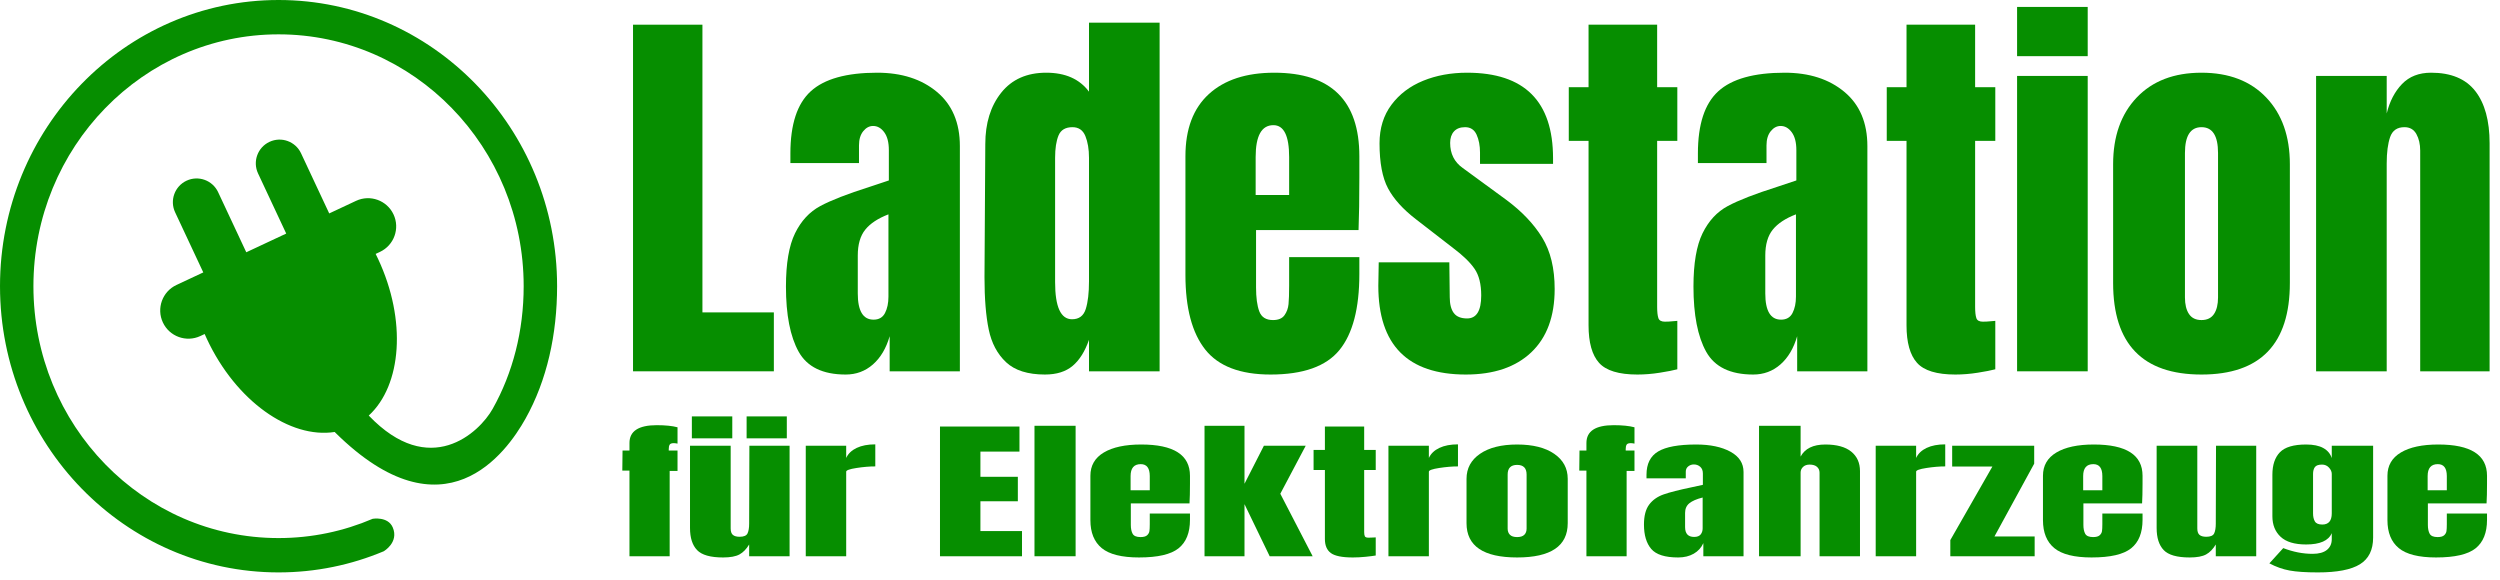
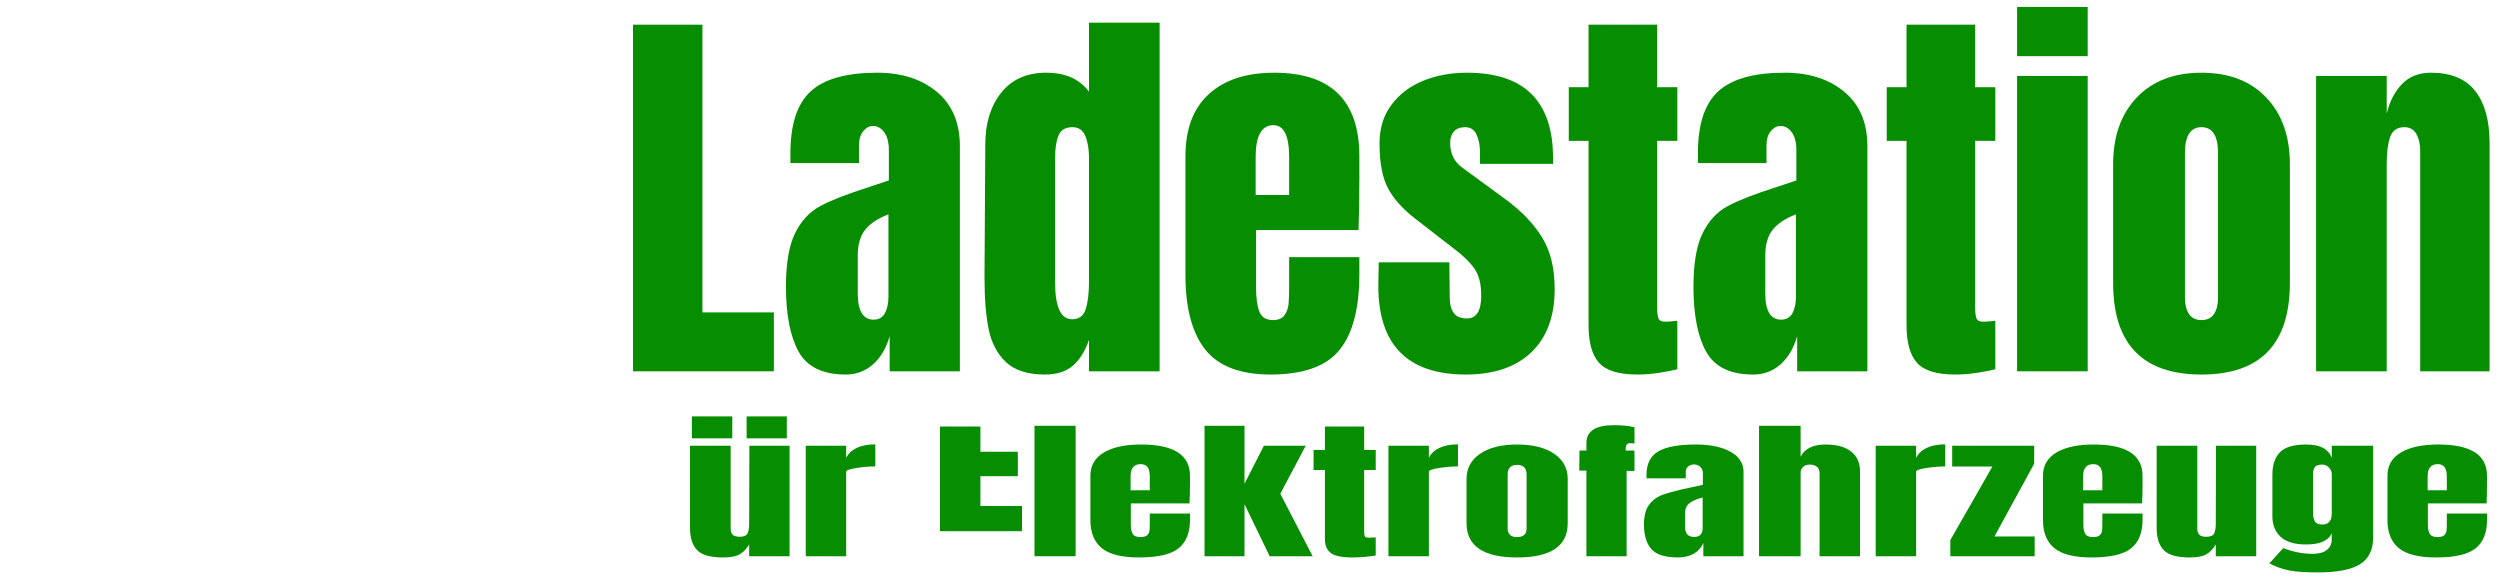
<svg xmlns="http://www.w3.org/2000/svg" width="100%" height="100%" viewBox="0 0 690 160" version="1.1" xml:space="preserve" style="fill-rule:evenodd;clip-rule:evenodd;stroke-linejoin:round;stroke-miterlimit:2;">
-   <path d="M101.776,114.694c16.825,17.591 30.478,4.757 34.183,-1.827c5.598,-9.948 8.574,-21.579 8.574,-33.874c-0,-38.366 -30.315,-69.514 -67.654,-69.514c-37.339,0 -67.654,31.148 -67.654,69.514c0,38.365 30.315,69.513 67.654,69.513c9.204,0 17.981,-1.893 25.983,-5.319c-0,-0 4.21,-0.732 5.54,2.386c1.753,4.11 -2.479,6.572 -2.479,6.572c-8.959,3.764 -18.767,5.84 -29.044,5.84c-42.431,0 -76.879,-35.395 -76.879,-78.992c-0,-43.598 34.448,-78.993 76.879,-78.993c42.431,-0 76.879,35.395 76.879,78.993c0,13.209 -2.766,25.954 -8.75,36.611c-5.23,9.315 -22.372,33.49 -52.414,3.849c-0.077,-0.076 -0.146,-0.152 -0.209,-0.228c-12.347,1.926 -27.247,-8.514 -35.267,-25.636c-0.219,-0.467 -0.43,-0.935 -0.635,-1.403l-1.188,0.556c-3.887,1.821 -8.522,0.143 -10.342,-3.745c-1.821,-3.887 -0.143,-8.521 3.744,-10.342l7.408,-3.47l-7.775,-16.599c-1.534,-3.275 -0.12,-7.179 3.155,-8.713c3.274,-1.534 7.178,-0.12 8.712,3.155l7.775,16.6l11.024,-5.164l-7.775,-16.6c-1.533,-3.275 -0.12,-7.179 3.155,-8.712c3.275,-1.534 7.178,-0.121 8.712,3.154l7.775,16.6l7.408,-3.47c3.887,-1.82 8.522,-0.142 10.342,3.745c1.821,3.887 0.143,8.522 -3.744,10.342l-1.188,0.557c0.229,0.457 0.452,0.919 0.671,1.386c7.931,16.934 6.533,34.854 -2.576,43.228Z" style="fill:#068e00;" />
  <g>
    <path d="M174.715,102.481l-0,-95.667l19.156,-0l-0,79.407l19.712,-0l0,16.26l-38.868,-0Z" style="fill:#068e00;fill-rule:nonzero;" />
    <path d="M233.407,103.372c-6.311,-0 -10.636,-2.098 -12.974,-6.293c-2.339,-4.195 -3.509,-10.19 -3.509,-17.986c0,-6.385 0.836,-11.285 2.506,-14.701c1.671,-3.415 3.991,-5.921 6.961,-7.517c2.97,-1.597 7.499,-3.36 13.587,-5.29l5.346,-1.782l-0,-8.353c-0,-2.153 -0.427,-3.805 -1.281,-4.956c-0.854,-1.151 -1.875,-1.726 -3.063,-1.726c-1.039,-0 -1.949,0.482 -2.728,1.447c-0.78,0.966 -1.17,2.265 -1.17,3.898l0,4.901l-18.933,-0l0,-2.673c0,-8.019 1.875,-13.736 5.625,-17.151c3.749,-3.416 9.856,-5.123 18.32,-5.123c6.757,-0 12.251,1.763 16.483,5.29c4.232,3.527 6.348,8.52 6.348,14.979l0,62.145l-19.378,-0l-0,-9.689c-0.966,3.341 -2.506,5.939 -4.622,7.796c-2.116,1.856 -4.622,2.784 -7.518,2.784Zm7.685,-15.147c1.485,0 2.543,-0.612 3.174,-1.837c0.631,-1.225 0.946,-2.729 0.946,-4.511l0,-22.719c-2.895,1.113 -5.03,2.524 -6.403,4.232c-1.374,1.708 -2.061,4.083 -2.061,7.128l0,10.468c0,4.826 1.448,7.239 4.344,7.239Z" style="fill:#068e00;fill-rule:nonzero;" />
    <path d="M288.424,103.372c-4.752,-0 -8.334,-1.132 -10.747,-3.397c-2.413,-2.264 -4.009,-5.271 -4.789,-9.021c-0.78,-3.749 -1.169,-8.557 -1.169,-14.422l0.222,-36.753c0,-5.791 1.467,-10.524 4.4,-14.199c2.932,-3.676 7.072,-5.513 12.417,-5.513c5.272,-0 9.207,1.745 11.806,5.234l-0,-19.044l19.489,-0l0,96.224l-19.489,-0l-0,-8.687c-1.114,3.193 -2.618,5.587 -4.511,7.183c-1.893,1.597 -4.436,2.395 -7.629,2.395Zm7.462,-15.258c1.93,0 3.193,-0.947 3.787,-2.84c0.594,-1.893 0.891,-4.436 0.891,-7.629l-0,-34.079c-0,-2.376 -0.335,-4.381 -1.003,-6.014c-0.668,-1.634 -1.856,-2.45 -3.564,-2.45c-1.93,-0 -3.211,0.761 -3.842,2.283c-0.631,1.522 -0.947,3.582 -0.947,6.181l0,34.302c0,6.831 1.56,10.246 4.678,10.246Z" style="fill:#068e00;fill-rule:nonzero;" />
    <path d="M350.68,103.372c-8.39,-0 -14.404,-2.302 -18.042,-6.905c-3.638,-4.603 -5.457,-11.471 -5.457,-20.604l0,-32.743c0,-7.499 2.153,-13.216 6.46,-17.151c4.306,-3.935 10.32,-5.902 18.042,-5.902c15.666,-0 23.499,7.684 23.499,23.053l-0,5.903c-0,5.94 -0.074,10.766 -0.223,14.478l-28.288,0l-0,15.815c-0,2.821 0.297,5.03 0.891,6.626c0.594,1.597 1.856,2.395 3.787,2.395c1.485,-0 2.543,-0.446 3.174,-1.337c0.631,-0.891 1.002,-1.911 1.113,-3.062c0.112,-1.151 0.167,-2.84 0.167,-5.068l0,-7.907l19.379,0l-0,4.678c-0,9.503 -1.838,16.501 -5.513,20.993c-3.675,4.492 -10.005,6.738 -18.989,6.738Zm5.123,-49.56l0,-10.469c0,-5.865 -1.447,-8.798 -4.343,-8.798c-3.267,-0 -4.9,2.933 -4.9,8.798l-0,10.469l9.243,-0Z" style="fill:#068e00;fill-rule:nonzero;" />
    <path d="M404.584,103.372c-16.112,-0 -24.168,-8.167 -24.168,-24.502l0.112,-6.459l19.489,-0l0.112,9.578c-0,1.93 0.371,3.397 1.114,4.399c0.742,1.002 1.967,1.503 3.675,1.503c2.598,0 3.898,-2.116 3.898,-6.348c-0,-3.118 -0.613,-5.568 -1.838,-7.35c-1.225,-1.782 -3.174,-3.675 -5.847,-5.68l-10.357,-8.019c-3.564,-2.747 -6.126,-5.587 -7.685,-8.52c-1.559,-2.932 -2.339,-7.072 -2.339,-12.417c0,-4.158 1.096,-7.704 3.286,-10.636c2.19,-2.933 5.104,-5.142 8.742,-6.627c3.638,-1.485 7.685,-2.227 12.14,-2.227c15.814,-0 23.722,7.87 23.722,23.61l-0,1.559l-20.158,0l-0,-3.118c-0,-1.93 -0.316,-3.582 -0.947,-4.956c-0.631,-1.373 -1.689,-2.06 -3.174,-2.06c-1.337,-0 -2.357,0.39 -3.063,1.169c-0.705,0.78 -1.058,1.838 -1.058,3.174c0,2.97 1.151,5.272 3.453,6.905l12.028,8.798c4.306,3.193 7.61,6.664 9.912,10.414c2.301,3.749 3.452,8.482 3.452,14.199c0,7.574 -2.153,13.402 -6.459,17.485c-4.307,4.084 -10.321,6.126 -18.042,6.126Z" style="fill:#068e00;fill-rule:nonzero;" />
    <path d="M451.916,103.372c-5.123,-0 -8.65,-1.077 -10.58,-3.23c-1.93,-2.153 -2.896,-5.606 -2.896,-10.357l0,-50.897l-5.457,0l0,-14.812l5.457,0l0,-17.262l18.933,-0l0,17.262l5.569,0l-0,14.812l-5.569,0l0,45.774c0,1.41 0.112,2.45 0.334,3.118c0.223,0.668 0.817,1.002 1.782,1.002c0.743,0 1.448,-0.037 2.116,-0.111c0.669,-0.074 1.114,-0.111 1.337,-0.111l-0,13.364c-1.114,0.297 -2.729,0.613 -4.845,0.947c-2.116,0.334 -4.176,0.501 -6.181,0.501Z" style="fill:#068e00;fill-rule:nonzero;" />
    <path d="M483.879,103.372c-6.311,-0 -10.635,-2.098 -12.974,-6.293c-2.339,-4.195 -3.508,-10.19 -3.508,-17.986c-0,-6.385 0.835,-11.285 2.505,-14.701c1.671,-3.415 3.991,-5.921 6.961,-7.517c2.97,-1.597 7.499,-3.36 13.587,-5.29l5.346,-1.782l0,-8.353c0,-2.153 -0.427,-3.805 -1.281,-4.956c-0.853,-1.151 -1.874,-1.726 -3.062,-1.726c-1.04,-0 -1.949,0.482 -2.729,1.447c-0.78,0.966 -1.169,2.265 -1.169,3.898l-0,4.901l-18.933,-0l-0,-2.673c-0,-8.019 1.874,-13.736 5.624,-17.151c3.749,-3.416 9.856,-5.123 18.32,-5.123c6.757,-0 12.251,1.763 16.483,5.29c4.232,3.527 6.348,8.52 6.348,14.979l0,62.145l-19.378,-0l-0,-9.689c-0.965,3.341 -2.506,5.939 -4.622,7.796c-2.116,1.856 -4.622,2.784 -7.518,2.784Zm7.685,-15.147c1.485,0 2.543,-0.612 3.174,-1.837c0.631,-1.225 0.947,-2.729 0.947,-4.511l-0,-22.719c-2.896,1.113 -5.03,2.524 -6.404,4.232c-1.374,1.708 -2.06,4.083 -2.06,7.128l-0,10.468c-0,4.826 1.447,7.239 4.343,7.239Z" style="fill:#068e00;fill-rule:nonzero;" />
    <path d="M539.676,103.372c-5.123,-0 -8.65,-1.077 -10.58,-3.23c-1.931,-2.153 -2.896,-5.606 -2.896,-10.357l0,-50.897l-5.457,0l0,-14.812l5.457,0l0,-17.262l18.933,-0l0,17.262l5.569,0l-0,14.812l-5.569,0l0,45.774c0,1.41 0.112,2.45 0.334,3.118c0.223,0.668 0.817,1.002 1.782,1.002c0.743,0 1.448,-0.037 2.116,-0.111c0.669,-0.074 1.114,-0.111 1.337,-0.111l-0,13.364c-1.114,0.297 -2.729,0.613 -4.845,0.947c-2.116,0.334 -4.176,0.501 -6.181,0.501Z" style="fill:#068e00;fill-rule:nonzero;" />
    <path d="M556.716,15.501l-0,-13.588l19.49,0l-0,13.588l-19.49,-0Zm-0,86.98l-0,-81.523l19.49,-0l-0,81.523l-19.49,-0Z" style="fill:#068e00;fill-rule:nonzero;" />
    <path d="M607.612,103.372c-16.26,-0 -24.39,-8.427 -24.39,-25.281l-0,-32.743c-0,-7.722 2.172,-13.866 6.515,-18.432c4.344,-4.566 10.302,-6.849 17.875,-6.849c7.573,-0 13.532,2.283 17.875,6.849c4.344,4.566 6.515,10.71 6.515,18.432l0,32.743c0,16.854 -8.13,25.281 -24.39,25.281Zm0,-15.035c1.559,-0 2.71,-0.557 3.453,-1.671c0.742,-1.113 1.113,-2.635 1.113,-4.566l0,-39.871c0,-4.751 -1.522,-7.127 -4.566,-7.127c-3.044,-0 -4.566,2.376 -4.566,7.127l-0,39.871c-0,1.931 0.371,3.453 1.114,4.566c0.742,1.114 1.893,1.671 3.452,1.671Z" style="fill:#068e00;fill-rule:nonzero;" />
    <path d="M639.241,20.958l19.49,-0l0,10.357c0.817,-3.341 2.228,-6.051 4.232,-8.13c2.005,-2.079 4.678,-3.118 8.019,-3.118c5.494,-0 9.559,1.689 12.195,5.067c2.636,3.378 3.954,8.186 3.954,14.423l-0,62.924l-19.156,-0l-0,-60.92c-0,-1.782 -0.353,-3.304 -1.058,-4.566c-0.705,-1.262 -1.801,-1.893 -3.286,-1.893c-2.004,-0 -3.322,0.909 -3.953,2.728c-0.631,1.819 -0.947,4.251 -0.947,7.295l0,57.356l-19.49,-0l0,-81.523Z" style="fill:#068e00;fill-rule:nonzero;" />
-     <path d="M173.735,129.895l-1.977,-0l0.064,-5.544l1.913,0l-0,-2.083c-0,-3.279 2.508,-4.918 7.524,-4.918c2.381,-0 4.294,0.194 5.739,0.583l0,4.501c-0.425,-0.083 -0.765,-0.125 -1.02,-0.125c-0.595,0 -0.978,0.139 -1.148,0.417c-0.17,0.278 -0.255,0.695 -0.255,1.25l0,0.375l2.423,0l0,5.627l-2.168,-0l0,23.548l-11.095,-0l-0,-23.631Z" style="fill:#068e00;fill-rule:nonzero;" />
    <path d="M199.56,153.859c-3.486,0 -5.877,-0.681 -7.173,-2.042c-1.297,-1.362 -1.945,-3.39 -1.945,-6.085l-0,-22.714l11.223,-0l-0,22.818c-0,0.848 0.202,1.445 0.605,1.792c0.404,0.348 1.031,0.521 1.882,0.521c1.147,0 1.87,-0.312 2.168,-0.937c0.297,-0.626 0.446,-1.522 0.446,-2.689l0,-0.25l0.064,-21.255l11.095,-0l0,30.508l-11.159,-0l0,-3.251c-0.765,1.278 -1.658,2.195 -2.678,2.751c-1.02,0.555 -2.53,0.833 -4.528,0.833Zm-8.608,-32.883l-0,-6.044l11.159,0l0,6.044l-11.159,-0Zm15.113,-0l-0,-6.044l11.095,0l-0,6.044l-11.095,-0Z" style="fill:#068e00;fill-rule:nonzero;" />
    <path d="M222.389,123.018l11.159,-0l-0,3.376c0.553,-1.195 1.52,-2.119 2.901,-2.772c1.382,-0.653 3.093,-0.979 5.134,-0.979l-0,6.085c-1.573,-0 -3.306,0.145 -5.197,0.437c-1.892,0.292 -2.838,0.632 -2.838,1.021l-0,23.34l-11.159,-0l-0,-30.508Z" style="fill:#068e00;fill-rule:nonzero;" />
-     <path d="M259.437,153.526l0,-35.801l21.936,-0l-0,6.918l-10.777,0l0,6.96l10.33,0l0,6.752l-10.33,0l0,8.211l11.478,-0l0,6.96l-22.637,-0Z" style="fill:#068e00;fill-rule:nonzero;" />
+     <path d="M259.437,153.526l0,-35.801l21.936,-0l-10.777,0l0,6.96l10.33,0l0,6.752l-10.33,0l0,8.211l11.478,-0l0,6.96l-22.637,-0Z" style="fill:#068e00;fill-rule:nonzero;" />
    <rect x="285.518" y="117.516" width="11.35" height="36.009" style="fill:#068e00;fill-rule:nonzero;" />
    <path d="M314.404,153.859c-4.804,0 -8.247,-0.861 -10.33,-2.584c-2.083,-1.723 -3.125,-4.293 -3.125,-7.71l0,-12.253c0,-2.807 1.233,-4.946 3.699,-6.419c2.465,-1.472 5.909,-2.209 10.33,-2.209c8.97,0 13.455,2.876 13.455,8.628l-0,2.209c-0,2.222 -0.043,4.028 -0.128,5.418l-16.197,-0l0,5.918c0,1.056 0.17,1.882 0.51,2.48c0.341,0.597 1.063,0.896 2.169,0.896c0.85,-0 1.456,-0.167 1.817,-0.5c0.361,-0.334 0.574,-0.716 0.638,-1.147c0.063,-0.43 0.095,-1.062 0.095,-1.896l0,-2.959l11.096,-0l-0,1.75c-0,3.557 -1.053,6.176 -3.157,7.857c-2.104,1.681 -5.728,2.521 -10.872,2.521Zm2.933,-18.546l0,-3.918c0,-2.195 -0.829,-3.293 -2.487,-3.293c-1.87,0 -2.805,1.098 -2.805,3.293l-0,3.918l5.292,-0Z" style="fill:#068e00;fill-rule:nonzero;" />
    <path d="M332.45,153.526l-0,-36.01l11.031,0l0,16.005l5.357,-10.503l11.542,-0l-7.015,13.253l8.928,17.255l-11.861,-0l-6.951,-14.379l0,14.379l-11.031,-0Z" style="fill:#068e00;fill-rule:nonzero;" />
    <path d="M373.388,153.859c-2.933,0 -4.953,-0.403 -6.058,-1.209c-1.105,-0.805 -1.658,-2.097 -1.658,-3.876l0,-19.046l-3.124,-0l-0,-5.543l3.124,-0l0,-6.46l10.841,-0l-0,6.46l3.188,-0l-0,5.543l-3.188,-0l-0,17.129c-0,0.528 0.063,0.917 0.191,1.167c0.127,0.25 0.467,0.375 1.02,0.375c0.425,0 0.829,-0.014 1.212,-0.041c0.382,-0.028 0.637,-0.042 0.765,-0.042l-0,5.001c-0.638,0.111 -1.562,0.23 -2.774,0.355c-1.212,0.125 -2.391,0.187 -3.539,0.187Z" style="fill:#068e00;fill-rule:nonzero;" />
    <path d="M383.208,123.018l11.159,-0l0,3.376c0.553,-1.195 1.52,-2.119 2.902,-2.772c1.381,-0.653 3.092,-0.979 5.133,-0.979l-0,6.085c-1.573,-0 -3.305,0.145 -5.197,0.437c-1.892,0.292 -2.838,0.632 -2.838,1.021l0,23.34l-11.159,-0l0,-30.508Z" style="fill:#068e00;fill-rule:nonzero;" />
    <path d="M418.726,153.859c-9.31,0 -13.965,-3.153 -13.965,-9.461l0,-12.253c0,-2.889 1.244,-5.189 3.73,-6.897c2.487,-1.709 5.899,-2.564 10.235,-2.564c4.336,0 7.748,0.855 10.235,2.564c2.486,1.708 3.73,4.008 3.73,6.897l-0,12.253c-0,6.308 -4.655,9.461 -13.965,9.461Zm0,-5.626c0.893,-0 1.552,-0.209 1.977,-0.625c0.425,-0.417 0.637,-0.987 0.637,-1.709l0,-14.921c0,-1.778 -0.871,-2.667 -2.614,-2.667c-1.743,-0 -2.614,0.889 -2.614,2.667l-0,14.921c-0,0.722 0.212,1.292 0.637,1.709c0.425,0.416 1.084,0.625 1.977,0.625Z" style="fill:#068e00;fill-rule:nonzero;" />
    <path d="M437.856,129.895l-1.977,-0l0.064,-5.544l1.913,0l-0,-2.083c-0,-3.279 2.508,-4.918 7.524,-4.918c2.381,-0 4.294,0.194 5.739,0.583l0,4.501c-0.425,-0.083 -0.765,-0.125 -1.02,-0.125c-0.595,0 -0.978,0.139 -1.148,0.417c-0.17,0.278 -0.255,0.695 -0.255,1.25l0,0.375l2.423,0l0,5.627l-2.168,-0l0,23.548l-11.095,-0l-0,-23.631Z" style="fill:#068e00;fill-rule:nonzero;" />
    <path d="M463.171,153.859c-3.613,0 -6.089,-0.785 -7.429,-2.355c-1.339,-1.569 -2.008,-3.813 -2.008,-6.731c-0,-2.389 0.478,-4.223 1.435,-5.501c0.956,-1.278 2.285,-2.216 3.985,-2.813c1.7,-0.598 4.294,-1.257 7.78,-1.98l3.06,-0.667l0,-3.126c0,-0.805 -0.244,-1.424 -0.733,-1.854c-0.489,-0.431 -1.073,-0.646 -1.754,-0.646c-0.595,-0 -1.116,0.18 -1.562,0.542c-0.446,0.361 -0.669,0.847 -0.669,1.458l-0,1.834l-10.841,0l0,-1c0,-3.001 1.074,-5.14 3.22,-6.418c2.147,-1.279 5.644,-1.918 10.49,-1.918c3.869,0 7.014,0.66 9.438,1.98c2.423,1.32 3.634,3.188 3.634,5.606l0,23.256l-11.095,-0l-0,-3.626c-0.553,1.25 -1.435,2.223 -2.646,2.917c-1.212,0.695 -2.647,1.042 -4.305,1.042Zm4.4,-5.668c0.85,-0 1.456,-0.229 1.818,-0.688c0.361,-0.458 0.542,-1.021 0.542,-1.688l-0,-8.502c-1.658,0.417 -2.881,0.945 -3.667,1.584c-0.786,0.639 -1.18,1.528 -1.18,2.667l0,3.918c0,1.806 0.829,2.709 2.487,2.709Z" style="fill:#068e00;fill-rule:nonzero;" />
    <path d="M485.49,117.516l11.478,0l-0,8.503c1.19,-2.223 3.464,-3.335 6.823,-3.335c3.145,0 5.526,0.653 7.141,1.959c1.616,1.306 2.424,3.098 2.424,5.377l-0,23.506l-11.16,-0l0,-23.048c0,-0.667 -0.233,-1.209 -0.701,-1.625c-0.468,-0.417 -1.148,-0.626 -2.041,-0.626c-0.765,0 -1.371,0.216 -1.817,0.646c-0.446,0.431 -0.669,0.952 -0.669,1.563l-0,23.09l-11.478,-0l-0,-36.01Z" style="fill:#068e00;fill-rule:nonzero;" />
    <path d="M517.692,123.018l11.159,-0l-0,3.376c0.552,-1.195 1.52,-2.119 2.901,-2.772c1.382,-0.653 3.093,-0.979 5.133,-0.979l0,6.085c-1.572,-0 -3.305,0.145 -5.197,0.437c-1.891,0.292 -2.837,0.632 -2.837,1.021l-0,23.34l-11.159,-0l-0,-30.508Z" style="fill:#068e00;fill-rule:nonzero;" />
    <path d="M538.288,153.526l0,-4.46l11.606,-20.297l-11.096,0l0,-5.751l22.638,-0l-0,4.959l-10.968,20.089l11.095,-0l0,5.46l-23.275,-0Z" style="fill:#068e00;fill-rule:nonzero;" />
    <path d="M577.313,153.859c-4.803,0 -8.247,-0.861 -10.33,-2.584c-2.083,-1.723 -3.124,-4.293 -3.124,-7.71l-0,-12.253c-0,-2.807 1.232,-4.946 3.698,-6.419c2.466,-1.472 5.909,-2.209 10.33,-2.209c8.97,0 13.455,2.876 13.455,8.628l0,2.209c0,2.222 -0.042,4.028 -0.127,5.418l-16.197,-0l-0,5.918c-0,1.056 0.17,1.882 0.51,2.48c0.34,0.597 1.063,0.896 2.168,0.896c0.85,-0 1.456,-0.167 1.817,-0.5c0.362,-0.334 0.574,-0.716 0.638,-1.147c0.064,-0.43 0.096,-1.062 0.096,-1.896l-0,-2.959l11.095,-0l0,1.75c0,3.557 -1.052,6.176 -3.156,7.857c-2.105,1.681 -5.729,2.521 -10.873,2.521Zm2.934,-18.546l-0,-3.918c-0,-2.195 -0.829,-3.293 -2.487,-3.293c-1.871,0 -2.806,1.098 -2.806,3.293l0,3.918l5.293,-0Z" style="fill:#068e00;fill-rule:nonzero;" />
    <path d="M604.35,153.859c-3.485,0 -5.877,-0.681 -7.173,-2.042c-1.297,-1.362 -1.945,-3.39 -1.945,-6.085l-0,-22.714l11.223,-0l-0,22.818c-0,0.848 0.202,1.445 0.605,1.792c0.404,0.348 1.031,0.521 1.882,0.521c1.147,0 1.87,-0.312 2.168,-0.937c0.297,-0.626 0.446,-1.522 0.446,-2.689l0,-0.25l0.064,-21.255l11.095,-0l0,30.508l-11.159,-0l0,-3.251c-0.765,1.278 -1.658,2.195 -2.678,2.751c-1.02,0.555 -2.53,0.833 -4.528,0.833Z" style="fill:#068e00;fill-rule:nonzero;" />
    <path d="M639.741,157.985c-3.316,0 -5.92,-0.173 -7.812,-0.521c-1.891,-0.347 -3.751,-1.007 -5.579,-1.979l3.826,-4.21c2.721,1.056 5.42,1.584 8.098,1.584c1.743,-0 3.061,-0.361 3.954,-1.084c0.892,-0.722 1.339,-1.709 1.339,-2.959l-0,-1.667c-0.893,2.084 -3.252,3.126 -7.078,3.126c-3.189,-0 -5.537,-0.709 -7.046,-2.126c-1.51,-1.417 -2.264,-3.306 -2.264,-5.668l-0,-11.461c-0,-2.695 0.691,-4.758 2.072,-6.189c1.382,-1.431 3.794,-2.147 7.238,-2.147c1.998,0 3.581,0.327 4.75,0.98c1.169,0.653 1.945,1.577 2.328,2.771l-0,-3.417l11.414,-0l0,25.34c0,3.417 -1.212,5.876 -3.635,7.377c-2.423,1.5 -6.291,2.25 -11.605,2.25Zm1.211,-13.212c1.743,0 2.615,-1.028 2.615,-3.084l-0,-10.878c-0,-0.611 -0.255,-1.194 -0.765,-1.75c-0.51,-0.556 -1.148,-0.834 -1.913,-0.834c-0.978,0 -1.637,0.23 -1.977,0.688c-0.34,0.459 -0.51,1.091 -0.51,1.896l-0,10.878c-0,0.917 0.17,1.66 0.51,2.23c0.34,0.57 1.02,0.854 2.04,0.854Z" style="fill:#068e00;fill-rule:nonzero;" />
    <path d="M672.389,153.859c-4.803,0 -8.247,-0.861 -10.33,-2.584c-2.083,-1.723 -3.124,-4.293 -3.124,-7.71l-0,-12.253c-0,-2.807 1.232,-4.946 3.698,-6.419c2.466,-1.472 5.909,-2.209 10.33,-2.209c8.97,0 13.455,2.876 13.455,8.628l-0,2.209c-0,2.222 -0.043,4.028 -0.128,5.418l-16.196,-0l-0,5.918c-0,1.056 0.17,1.882 0.51,2.48c0.34,0.597 1.063,0.896 2.168,0.896c0.85,-0 1.456,-0.167 1.817,-0.5c0.362,-0.334 0.574,-0.716 0.638,-1.147c0.064,-0.43 0.096,-1.062 0.096,-1.896l-0,-2.959l11.095,-0l-0,1.75c-0,3.557 -1.052,6.176 -3.156,7.857c-2.105,1.681 -5.729,2.521 -10.873,2.521Zm2.934,-18.546l-0,-3.918c-0,-2.195 -0.829,-3.293 -2.487,-3.293c-1.871,0 -2.806,1.098 -2.806,3.293l-0,3.918l5.293,-0Z" style="fill:#068e00;fill-rule:nonzero;" />
  </g>
</svg>